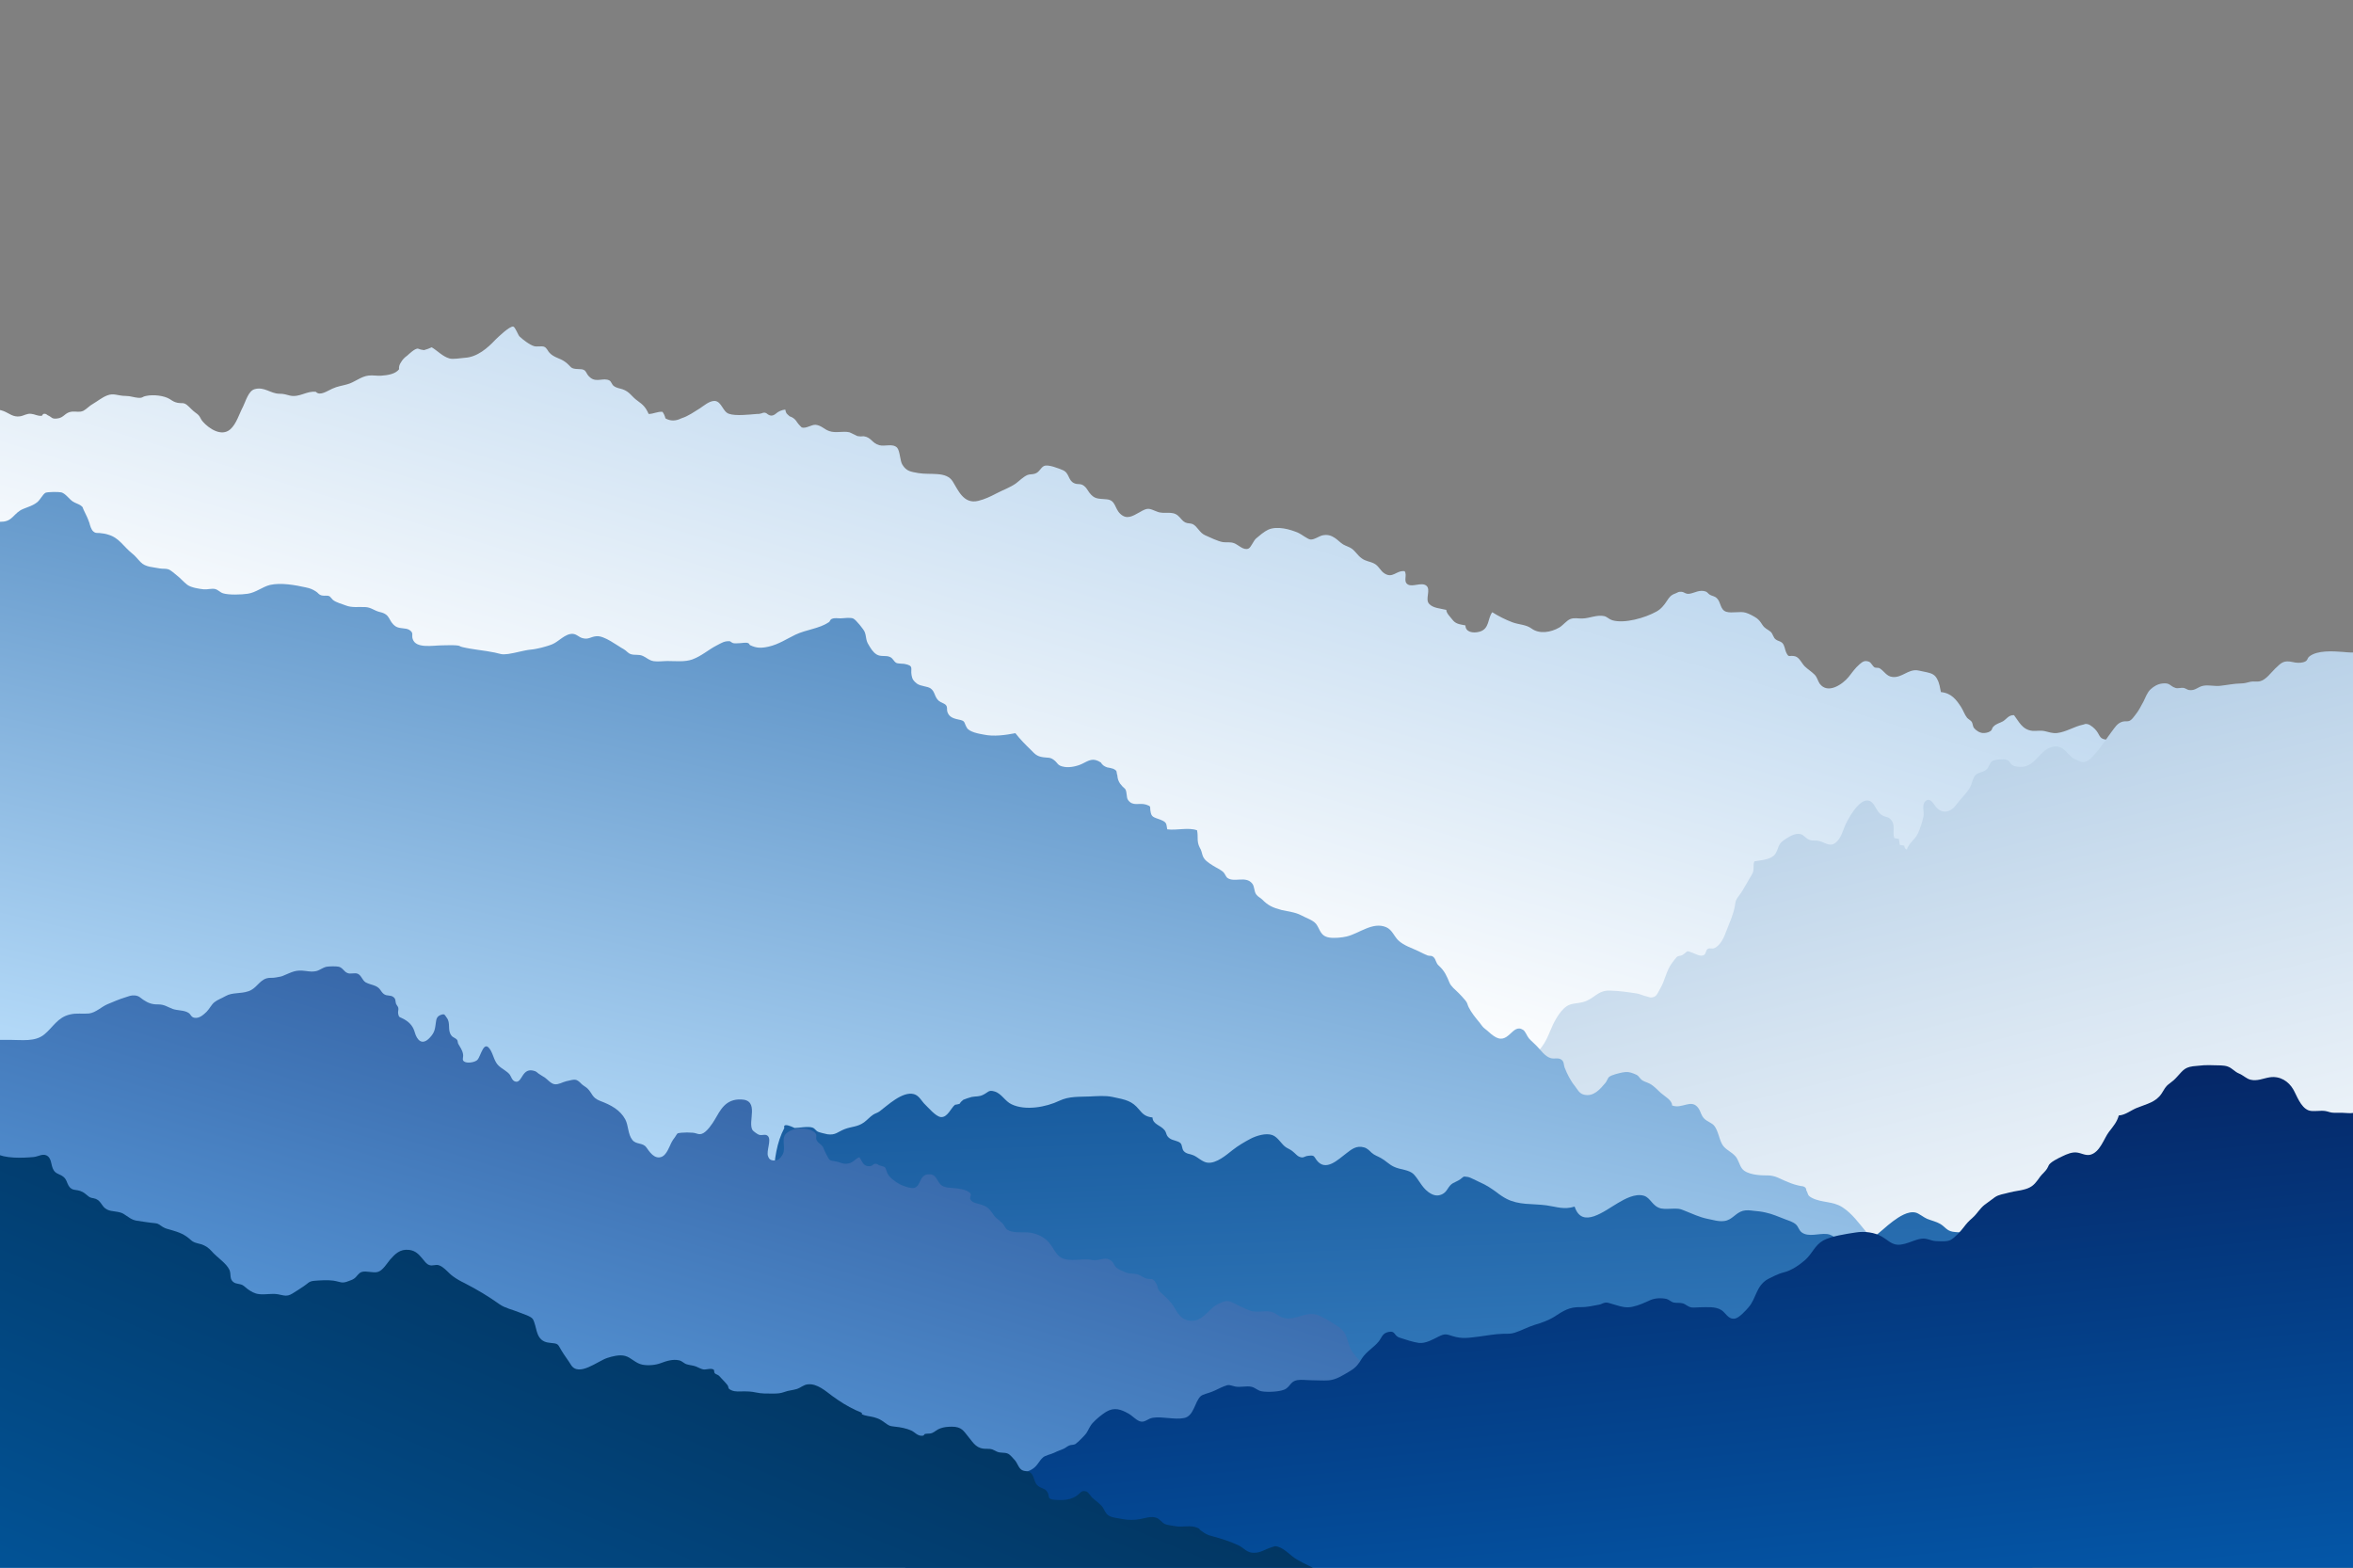
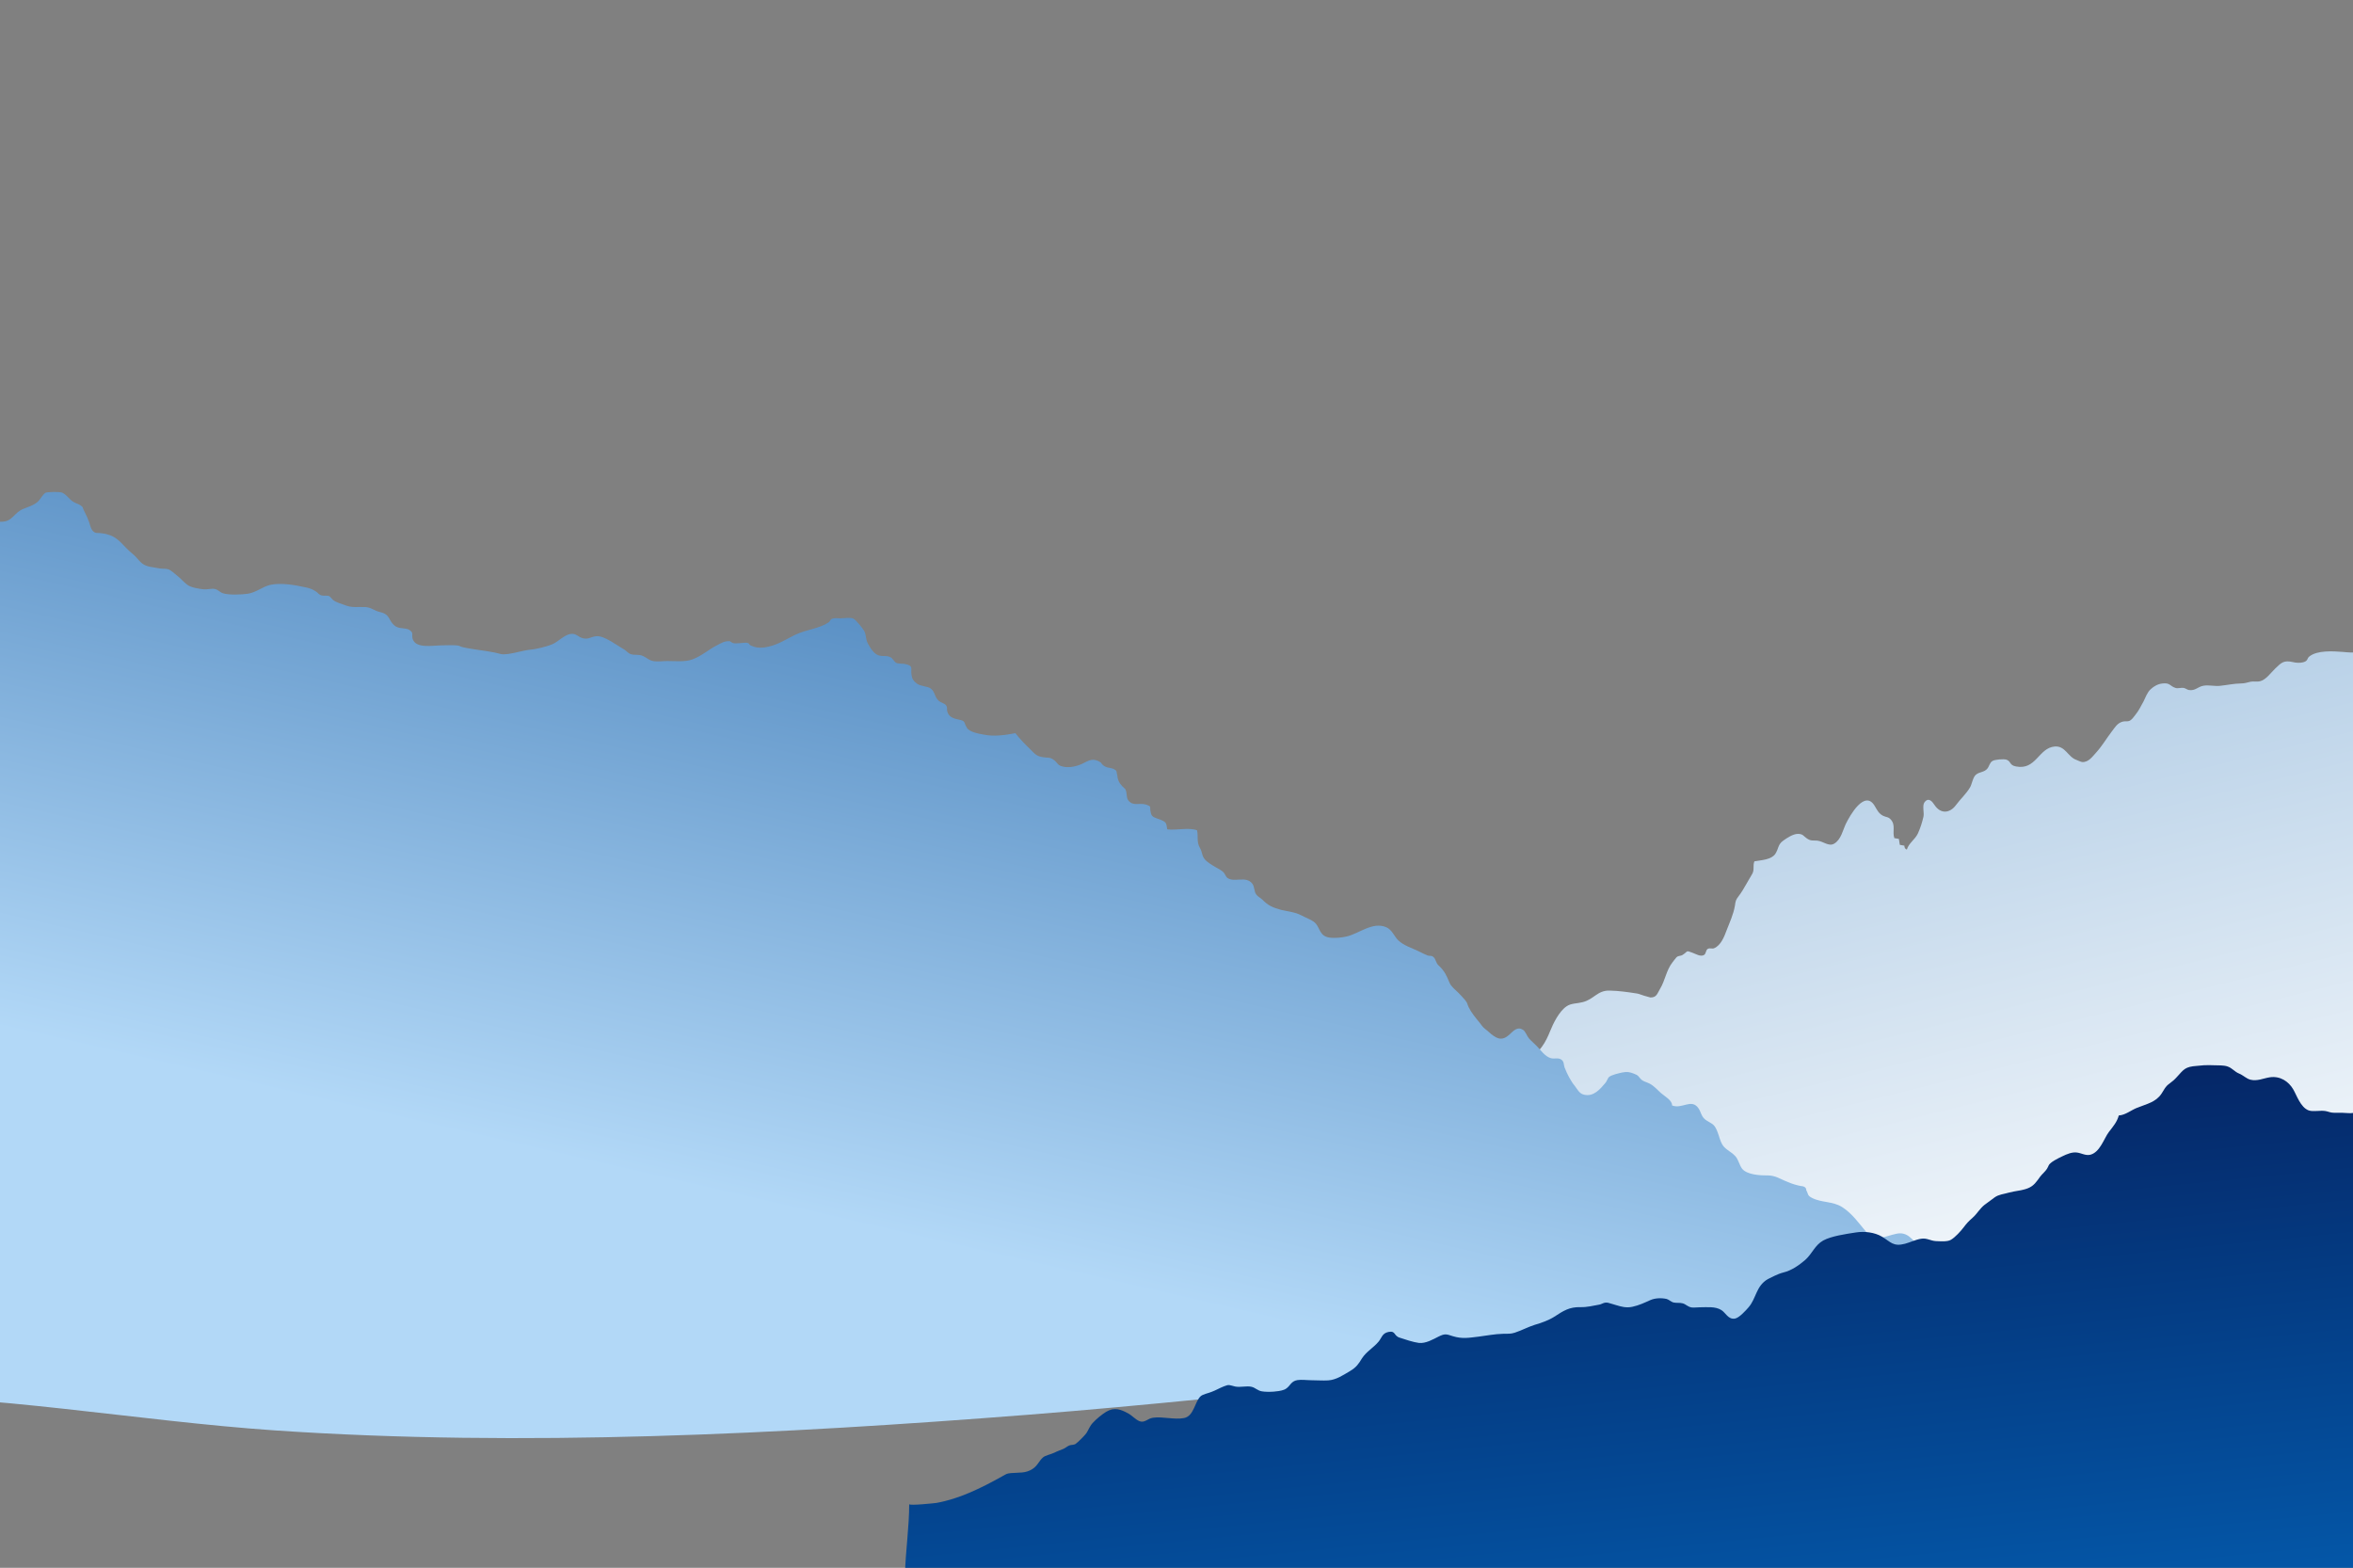
<svg xmlns="http://www.w3.org/2000/svg" width="1900" height="1266" viewBox="0 0 1900 1266" fill="none">
  <rect x="0" y="0" width="1900" height="1266" fill="#808080" stroke="none" />
  <g clip-path="url(#clip0_68_13220)">
-     <path d="M-109.188 343.395C-101.714 353.782 -87.147 356.569 -73.341 356.062C-64.854 355.682 -53.708 354.922 -46.108 351.502C-41.547 349.475 -36.354 345.422 -34.074 341.495C-31.921 337.695 -29.894 334.655 -27.488 331.109C-25.081 327.815 -25.207 321.735 -22.041 319.202C-16.214 314.642 -14.568 324.395 -12.034 327.055C-7.981 331.742 -2.408 329.715 3.039 331.995C7.472 333.769 10.639 337.062 16.212 336.175C19.379 335.669 21.659 333.769 25.079 334.149C28.499 334.529 30.019 335.922 33.439 335.795C34.706 335.669 33.946 334.022 36.099 334.149C37.619 334.149 37.873 335.162 39.013 335.542C42.053 336.935 41.672 338.455 46.106 337.949C51.806 337.442 52.312 332.882 58.266 332.375C61.686 332.122 64.092 333.135 67.259 331.742C69.792 330.475 72.326 327.562 74.986 326.169C79.039 323.762 82.332 320.975 86.513 319.329C91.959 317.175 95.126 319.709 101.459 319.709C105.259 319.709 108.172 320.975 111.592 321.229C115.519 321.482 114.506 320.342 118.052 319.709C123.879 318.442 132.492 319.455 137.052 322.242C139.586 323.889 140.599 324.649 143.512 325.282C146.679 325.915 148.072 324.775 150.859 326.929C153.266 328.829 155.166 331.362 158.079 333.389C162.132 336.175 161.119 337.442 163.906 340.609C168.719 346.055 178.852 352.895 185.946 346.689C190.886 342.382 193.292 333.895 196.206 328.449C198.232 324.522 200.512 315.655 205.579 314.262C213.432 311.982 218.499 317.935 225.592 317.935C229.519 317.935 230.912 318.695 234.206 319.455C242.059 321.102 247.759 315.402 255.106 316.415C258.272 320.089 264.732 315.402 268.279 313.882C272.712 311.855 275.879 311.602 280.312 310.335C286.266 308.815 291.459 303.875 297.792 303.242C301.086 302.862 304.506 303.622 307.799 303.369C313.372 302.989 319.326 301.975 322.239 298.175C321.986 296.233 322.492 294.375 323.759 292.602C324.941 290.491 326.63 288.675 328.826 287.155C330.726 285.509 334.526 281.709 337.312 281.455C338.917 282.131 340.606 282.553 342.379 282.722C344.575 282.131 346.644 281.371 348.586 280.442C353.146 283.102 357.452 287.915 362.899 289.435C365.812 290.322 371.512 289.182 375.186 288.929C385.446 288.422 393.932 280.822 399.886 274.489C401.532 272.842 411.539 263.089 414.452 263.722C416.099 264.102 418.379 270.689 419.519 271.702C422.052 274.109 427.879 278.669 431.426 279.555C433.706 280.189 437.506 279.175 439.532 280.062C441.686 281.075 442.319 283.482 443.712 284.875C447.386 288.802 451.819 289.055 455.999 291.969C461.952 296.149 459.546 297.922 467.652 298.049C474.492 298.049 472.086 301.342 476.772 305.015C481.839 309.069 487.412 304.635 492.226 307.295C493.619 308.182 494.126 310.589 495.519 311.602C497.799 313.375 499.826 313.375 502.486 314.262C508.566 316.289 509.832 320.089 514.646 323.509C519.459 326.929 521.486 329.082 523.766 334.275C527.692 334.275 530.859 332.249 534.912 332.502C536.095 334.106 536.897 335.88 537.319 337.822C541.288 340.102 545.552 340.102 550.112 337.822C555.812 336.049 560.372 332.629 565.186 329.715C568.099 327.815 572.912 323.509 577.219 323.762C582.792 324.269 583.552 332.502 588.619 334.149C593.939 336.049 604.959 334.782 611.039 334.275C612.39 334.36 613.699 334.191 614.966 333.769C616.824 332.84 618.428 333.051 619.779 334.402C621.975 336.091 624.212 335.964 626.492 334.022C628.604 332.164 631.137 331.066 634.092 330.729C634.726 334.022 635.106 333.895 637.639 336.175C639.75 336.851 641.439 337.991 642.706 339.595C643.972 341.622 645.535 343.48 647.392 345.169C650.939 346.309 655.246 342.762 658.666 343.015C663.226 343.522 665.506 346.689 669.559 348.082C675.006 349.982 680.579 347.829 686.026 349.095C688.137 350.109 690.248 351.122 692.359 352.135C694.048 352.473 695.737 352.515 697.426 352.262C703.632 353.149 704.012 357.835 709.966 359.482C714.526 360.749 720.859 357.835 724.406 361.509C726.812 364.169 726.686 372.402 728.712 375.315C732.006 380.635 735.426 380.889 741.632 382.029C751.639 383.675 764.179 380.382 769.372 388.869C773.552 395.455 777.986 407.362 789.892 404.449C795.086 403.182 799.899 400.902 804.459 398.495C809.779 395.709 815.606 393.682 820.292 390.389C823.332 388.109 825.992 385.195 829.666 383.549C831.566 382.789 833.972 383.169 835.872 382.409C839.292 381.269 840.432 377.469 842.966 376.329C846.259 374.682 855.126 378.355 858.166 379.622C863.612 381.902 862.346 387.855 867.286 390.135C870.452 391.655 872.226 390.009 875.266 392.289C877.166 393.682 878.306 395.962 879.572 397.735C883.752 403.182 886.412 402.549 893.506 403.182C901.106 403.815 899.839 410.529 904.652 414.962C909.846 419.775 914.406 416.862 920.106 413.695C927.199 409.515 927.579 410.529 934.419 413.189C939.992 415.469 946.199 412.302 951.012 416.229C953.419 418.129 954.179 420.409 957.219 421.929C959.119 422.815 961.272 422.435 963.046 423.195C966.972 425.095 968.492 430.162 973.052 432.189C977.106 433.962 983.439 437.129 987.492 437.762C991.166 438.269 993.192 437.382 996.612 438.649C999.906 439.915 1004.21 444.729 1008.14 442.955C1010.17 442.069 1012.07 436.749 1014.22 434.849C1016.75 432.695 1020.68 429.275 1023.97 427.755C1031.19 424.462 1041.83 427.375 1048.67 430.415C1050.83 431.429 1055.77 435.229 1057.92 435.609C1061.21 436.115 1065.14 432.695 1068.43 432.189C1072.23 431.555 1074.89 432.442 1077.81 434.342C1080.21 435.862 1081.99 438.015 1084.65 439.662C1086.55 440.802 1089.71 441.689 1091.61 443.082C1094.65 445.362 1096.3 448.529 1099.47 450.809C1102.89 453.342 1105.93 453.215 1109.47 454.989C1113.4 456.889 1114.54 461.069 1118.21 463.222C1124.8 467.149 1127.33 460.562 1134.17 461.195C1136.58 464.362 1132.78 469.555 1136.83 471.962C1140.63 474.242 1147.85 469.935 1151.65 472.849C1155.71 476.015 1150.51 483.742 1153.93 487.542C1156.97 491.089 1163.31 491.342 1167.87 492.482C1167.87 495.142 1170.91 497.929 1172.55 500.082C1175.34 503.882 1178.25 504.009 1183.32 505.022C1183.32 510.342 1189.27 511.609 1194.72 510.089C1202.95 507.809 1201.18 499.069 1204.98 494.382C1210.05 497.549 1215.49 500.335 1221.19 502.489C1226.77 504.515 1232.09 504.262 1236.52 507.429C1242.98 512.242 1252.23 510.722 1259.19 506.669C1261.98 505.022 1264.89 501.222 1267.81 499.955C1271.35 498.562 1273.89 499.575 1277.69 499.449C1283.51 499.322 1289.72 496.155 1295.55 497.549C1297.83 498.182 1299.35 500.082 1301.88 500.842C1311.76 503.755 1328.35 498.942 1337.47 493.875C1341.27 491.849 1343.93 488.429 1345.96 485.262C1347.99 482.222 1349 480.575 1352.93 479.182C1355.46 478.169 1355.08 477.662 1358.12 477.915C1360.15 478.169 1361.16 479.942 1364.33 479.435C1368.38 478.802 1372.43 475.889 1377.37 477.662C1378.89 478.295 1379.4 479.562 1380.79 480.322C1382.95 481.462 1384.59 481.335 1386.37 483.109C1389.66 486.149 1388.9 492.482 1393.97 494.002C1398.65 495.395 1404.86 493.369 1409.67 494.762C1412.59 495.649 1416.26 497.675 1418.54 499.195C1420.57 500.842 1421.33 501.855 1422.97 504.389C1425.13 507.682 1426.65 507.682 1429.69 510.089C1431.71 511.862 1431.84 515.029 1433.99 516.422C1435.64 517.689 1437.29 517.562 1439.06 519.082C1441.09 520.982 1441.21 524.402 1442.23 526.682C1444.63 531.749 1444.51 528.709 1449.57 529.975C1453.12 530.989 1454.89 535.802 1457.43 538.209C1459.83 540.489 1462.87 542.389 1465.15 544.669C1467.43 546.949 1467.69 549.609 1469.33 552.015C1475.92 561.009 1488.08 552.395 1492.77 546.569C1495.55 543.149 1497.83 539.602 1501.51 536.435C1504.17 534.155 1505.81 533.015 1509.36 534.409C1511.01 535.169 1512.15 538.082 1513.79 538.969C1514.81 539.475 1516.71 538.969 1517.72 539.602C1521.52 541.882 1523.29 546.315 1528.49 546.695C1535.83 547.202 1540.65 540.615 1547.87 541.249C1550.15 541.502 1553.69 542.515 1556.1 542.895C1560.15 543.782 1562.56 545.049 1564.21 548.342C1566.11 551.762 1566.49 555.309 1567.25 558.855C1575.61 559.615 1579.66 564.935 1583.59 571.015C1585.36 573.802 1586.37 577.095 1588.4 579.629C1589.41 580.769 1590.93 581.402 1591.95 582.669C1593.09 584.189 1592.83 586.342 1593.97 587.862C1595.49 589.762 1598.41 591.789 1601.19 591.915C1602.84 592.042 1605.63 591.535 1607.02 590.522C1609.05 589.129 1608.16 588.242 1609.55 586.849C1611.83 584.315 1614.75 583.935 1617.41 582.415C1620.45 580.515 1621.84 577.349 1626.27 577.475C1630.2 582.542 1632.86 589.255 1641.09 590.142C1644.51 590.395 1647.68 589.635 1651.1 590.395C1654.77 591.155 1656.93 592.295 1661.11 591.915C1668.58 591.029 1674.91 586.595 1681.88 585.202C1683.78 584.822 1683.27 584.315 1685.55 584.695C1688.09 585.202 1691.38 588.242 1692.77 590.015C1696.07 594.322 1695.05 596.982 1702.02 597.362C1705.95 597.489 1710.76 599.262 1714.31 599.009C1717.73 598.755 1722.03 594.955 1725.07 593.562C1728.49 592.169 1728.24 591.915 1731.91 592.422C1734.7 592.802 1736.22 593.815 1739.26 592.675C1744.83 590.649 1748.51 586.215 1755.35 586.469C1761.3 586.595 1765.48 590.649 1769.66 593.562C1772.32 595.589 1775.74 597.362 1778.02 599.515C1780.93 602.429 1780.17 605.342 1780.17 609.142C1780.17 636.882 1780.17 664.622 1780.55 692.362C1780.93 727.449 1781.69 762.535 1783.85 797.495C1787.39 855.635 1780.81 934.675 1816.4 983.442C1774.73 1019.29 1649.33 1015.74 1599.17 1020.81C1319.36 1049.44 1033.6 1050.83 752.019 1043.48C509.959 1037.15 266.632 1044.88 24.826 1034.74C-71.694 1030.69 -192.408 1036.01 -286.648 1010.17C-294.754 930.495 -268.408 837.649 -245.861 761.142C-220.274 674.375 -185.821 591.155 -168.974 503.249C-160.361 458.662 -95.761 382.029 -109.188 343.395Z" fill="url(#paint0_linear_68_13220)" />
    <path d="M1111.88 871.468C1113.02 869.948 1115.05 869.695 1118.47 872.102C1122.65 875.142 1125.81 880.715 1131.64 881.982C1142.03 884.008 1142.79 869.948 1151.27 871.215C1152.92 871.468 1154.31 873.242 1155.96 873.875C1158.49 875.015 1160.9 874.762 1163.69 874.762C1169.13 874.635 1173.95 873.115 1179.27 872.862C1183.7 872.735 1188.13 873.115 1192.57 872.988C1198.9 872.735 1200.93 869.948 1205.87 867.035C1210.05 864.502 1213.97 861.588 1219.04 860.322C1223.6 859.182 1222.84 858.802 1226.39 856.522C1229.05 854.748 1229.17 855.255 1232.47 854.368C1243.36 851.455 1248.43 840.688 1251.72 832.582C1254.13 826.628 1258.81 816.748 1265.02 812.568C1268.69 810.035 1273.51 810.415 1277.81 809.275C1287.19 806.995 1289.72 799.648 1299.73 799.902C1307.07 800.028 1314.93 801.168 1322.15 802.308C1324.05 802.688 1325.82 803.575 1327.72 804.082C1327.72 804.082 1332.79 805.475 1332.66 805.475C1337.73 805.475 1338.11 802.435 1340.39 798.635C1344.57 791.795 1345.45 783.562 1350.39 777.228C1351.03 776.468 1353.05 773.682 1353.69 773.048C1355.46 771.402 1356.73 772.288 1358.75 771.022C1363.31 768.108 1361.03 767.222 1366.73 769.375C1369.27 770.262 1373.07 772.795 1375.98 771.148C1377.75 770.008 1377.25 767.222 1379.02 766.208C1380.54 765.322 1382.57 766.335 1384.09 765.702C1389.66 763.422 1392.45 755.948 1394.09 751.515C1396.63 744.928 1399.79 738.215 1400.93 731.248C1401.44 727.448 1401.57 726.688 1404.1 723.395C1406.38 720.482 1408.41 716.808 1410.18 713.768C1411.7 711.235 1412.97 708.828 1414.61 706.168C1417.02 702.495 1415.12 699.202 1416.64 695.528C1422.34 694.515 1430.19 694.262 1433.49 689.575C1436.27 685.395 1435.51 681.848 1439.95 678.808C1442.73 676.782 1447.8 673.362 1451.73 673.362C1456.03 673.362 1456.16 675.135 1459.2 677.162C1462.37 679.188 1463.51 678.555 1467.31 678.808C1472.37 679.315 1476.68 683.875 1481.11 681.215C1486.69 677.922 1488.08 670.195 1490.49 665.255C1493.53 658.922 1505.69 637.135 1513.79 650.815C1515.57 653.728 1516.83 656.768 1520.38 658.668C1523.17 660.062 1524.69 659.428 1526.84 661.835C1530.89 666.395 1527.85 671.588 1529.63 676.782C1530.89 676.951 1532.12 677.162 1533.3 677.415C1533.55 679.062 1533.81 680.582 1534.06 682.228C1535.24 682.397 1536.47 682.608 1537.73 682.862C1537.73 684.382 1538.37 685.648 1539.76 686.028C1541.15 680.962 1546.35 677.922 1548.63 673.108C1550.65 668.675 1552.17 663.862 1553.19 659.302C1553.82 656.135 1552.05 650.562 1553.95 647.902C1557.24 643.468 1560.28 647.268 1561.93 649.802C1566.99 657.655 1574.59 656.768 1579.53 649.928C1583.08 645.115 1587.77 640.935 1590.81 635.742C1592.33 633.082 1593.09 627.382 1595.62 625.482C1598.41 623.202 1602.08 623.708 1604.61 620.795C1606.26 619.022 1606.51 615.855 1608.92 614.462C1610.69 613.322 1618.04 612.688 1620.19 613.448C1623.87 614.715 1622.47 617.882 1627.79 618.895C1644.13 622.188 1646.03 603.948 1659.08 602.808C1667.69 602.048 1669.72 611.168 1676.56 613.575C1677.19 613.828 1680.61 615.348 1681.25 615.348C1686.44 615.728 1689.73 610.788 1692.65 607.622C1697.46 602.302 1700.63 596.728 1705.06 590.902C1707.72 587.482 1709.62 583.808 1714.18 582.668C1716.33 582.162 1717.73 582.922 1719.88 581.908C1721.53 581.022 1723.17 578.615 1724.19 577.348C1727.1 573.802 1728.75 570.128 1730.9 566.328C1732.42 563.288 1733.81 559.108 1736.6 556.575C1739.39 554.042 1742.43 552.268 1746.35 551.888C1752.31 551.255 1752.05 553.915 1756.49 555.435C1758.51 556.195 1760.92 555.182 1763.07 555.435C1764.97 555.815 1765.99 556.955 1767.63 557.208C1772.83 557.968 1774.6 554.422 1779.54 553.662C1783.85 553.028 1788.53 554.295 1792.71 553.788C1798.67 553.155 1803.48 552.015 1809.43 551.888C1812.73 551.888 1814.25 551.128 1817.29 550.495C1819.82 549.988 1822.48 550.748 1824.89 550.115C1829.7 548.975 1833.75 543.148 1837.05 539.982C1842.11 535.168 1843.89 532.888 1851.61 534.662C1854.02 535.295 1857.31 535.422 1859.72 534.788C1864.03 533.648 1862.51 531.748 1864.91 529.975C1871.25 525.035 1883.79 525.795 1891.89 526.428C1895.69 526.808 1899.87 527.188 1903.67 526.555C1907.73 525.922 1910.51 523.642 1914.19 522.502C1916.59 521.742 1917.23 521.108 1920.27 521.108C1922.55 520.982 1925.97 521.868 1928.12 520.855C1932.43 518.828 1933.69 513.508 1934.58 510.215C1935.09 508.315 1936.1 506.542 1936.99 504.768C1938.38 501.602 1935.72 502.108 1940.15 501.095C1943.95 500.082 1950.41 501.095 1954.59 501.095C1962.45 501.095 1963.08 499.575 1967.01 494.128C1969.92 490.075 1969.03 486.148 1971.69 482.475C1973.21 480.448 1976.13 476.522 1978.41 475.255C1983.47 472.215 1985.37 475.888 1987.78 479.435C1988.41 480.195 1989.93 481.842 1990.19 482.855C1990.57 484.628 1989.17 486.402 1990.44 488.048C1993.1 491.722 1998.04 493.622 2001.21 490.328C2001.33 490.328 2002.73 486.402 2002.73 486.275C2003.49 484.628 2003.61 482.348 2004.88 481.082C2007.54 478.295 2014.76 478.928 2018.94 479.308C2022.74 479.815 2025.02 482.348 2028.31 479.942C2031.61 477.535 2031.48 473.102 2036.04 470.948C2043.13 475.635 2055.8 478.548 2058.84 468.542C2061.25 460.688 2066.69 453.342 2067.96 445.235C2070.87 444.855 2072.9 445.235 2075.31 443.842C2078.47 441.942 2081.39 436.748 2083.16 434.088C2086.96 427.882 2091.39 422.055 2095.95 416.228C2097.98 413.568 2100.89 410.275 2104.06 408.755C2105.16 408.502 2106.3 408.544 2107.48 408.882C2109.51 407.953 2110.98 406.56 2111.91 404.702C2116.35 399.888 2115.71 391.782 2122.3 388.235C2125.59 386.462 2129.01 386.842 2132.69 386.715C2135.6 386.715 2138.51 386.335 2141.43 386.208C2145.99 385.828 2150.29 385.575 2154.6 386.715C2159.29 387.982 2166.13 390.895 2167.52 394.822C2169.42 399.762 2165.62 405.588 2167.14 410.528C2167.65 412.048 2169.17 412.428 2169.55 413.948C2170.05 415.848 2169.42 417.622 2169.93 419.522C2170.69 421.928 2171.57 422.435 2171.7 424.968C2171.95 428.642 2172.59 433.455 2177.91 428.768C2181.33 425.602 2179.93 421.548 2181.07 418.128C2182.21 414.582 2185.38 413.822 2188.93 412.428C2189.69 416.988 2194.12 423.322 2200.45 423.322C2204.25 423.322 2206.03 420.155 2209.19 419.395C2212.61 418.635 2215.78 420.028 2219.33 418.762C2226.93 415.975 2225.66 408.882 2234.78 408.628C2240.1 408.502 2239.85 409.135 2242.63 412.302C2244.66 414.835 2246.94 415.722 2251.12 416.228C2251.25 419.902 2253.27 421.422 2257.71 421.675C2258.09 426.868 2262.52 427.375 2266.95 428.895C2269.23 429.782 2271.39 431.682 2273.67 432.695C2277.85 434.595 2277.21 433.962 2278.1 437.635C2279.11 441.815 2277.09 446.502 2280.25 450.428C2283.17 454.355 2290.13 454.482 2293.68 458.535C2296.97 462.335 2296.59 467.022 2300.14 471.328C2301.79 473.355 2305.08 474.368 2306.47 476.142C2307.74 477.662 2307.36 480.955 2308.37 482.728C2310.53 486.148 2315.85 489.315 2320.28 490.328C2326.74 491.722 2329.15 486.148 2334.85 488.682C2341.18 491.342 2347.26 496.788 2352.58 500.715C2357.98 504.684 2363.26 508.737 2368.41 512.875C2387.92 528.708 2404.89 546.188 2420.6 564.555C2435.67 581.908 2449.73 599.895 2464.43 617.628C2515.73 679.695 2612.37 698.062 2659.75 764.182C2659.75 795.848 2659.75 837.395 2659.75 869.188C2659.75 886.162 2654.43 909.342 2659.62 925.682C2667.85 951.522 2686.22 954.182 2670.64 986.482C2653.29 1022.33 2631.63 1050.2 2591.35 1064.13C2417.05 1124.42 2220.85 1142.92 2034.65 1163.44C1918.87 1176.23 1796.26 1188.77 1678.97 1185.22C1607.91 1183.07 1538.87 1166.1 1467.43 1162.8C1365.72 1158.12 1239.05 1146.34 1143.42 1119.86C1139.87 1122.14 1137.38 1125.1 1135.95 1128.73C1136.33 1127.59 1132.27 1122.4 1131.64 1121.13C1109.09 1078.44 1106.69 1029.68 1107.07 983.822C1107.19 959.882 1108.46 935.815 1109.47 911.875C1109.98 900.728 1110.36 889.582 1110.49 878.435C1110.61 875.902 1110.87 873.115 1111.88 871.468Z" fill="url(#paint1_linear_68_13220)" />
    <path d="M-119.32 1126.96C-6.46 1125.56 109.693 1147.35 222.3 1155.08C422.306 1168.63 631.179 1157.99 830.173 1142.41C1022.33 1127.34 1217.39 1100.61 1409.67 1092.12C1461.86 1089.84 1510.25 1090.35 1560.15 1076.16C1560.66 1076.04 1562.94 1065.14 1563.32 1064C1564.97 1059.19 1566.74 1054.38 1568.13 1049.44C1569.4 1045.26 1570.79 1040.7 1570.16 1036.52C1569.53 1031.32 1570.03 1025.5 1568.64 1020.3C1567.5 1015.74 1565.47 1014.1 1560.91 1012.07C1556.1 1010.04 1552.43 1009.92 1548.88 1005.99C1544.45 1001.3 1540.27 994.336 1531.4 996.236C1522.03 998.136 1514.3 1003.46 1507.21 995.096C1501.25 988.129 1495.81 980.022 1487.45 974.702C1479.97 969.889 1470.85 971.283 1463.25 967.356C1458.95 965.203 1460.34 963.936 1458.57 961.276C1458.57 959.08 1457.13 957.898 1454.26 957.729C1450.63 957.054 1447.17 955.998 1443.87 954.562C1437.41 952.156 1433.99 949.116 1426.9 949.116C1420.82 949.242 1410.56 948.482 1406.76 943.796C1404.23 940.502 1403.97 936.322 1400.81 933.156C1397.26 929.482 1392.45 927.962 1390.29 923.402C1388.01 918.969 1387.38 913.269 1384.34 909.216C1382.57 906.809 1378.51 905.669 1376.23 903.389C1373.45 900.602 1373.57 898.069 1371.55 895.029C1365.85 886.669 1358.25 895.916 1350.14 892.622C1350.39 888.569 1344.19 885.276 1341.02 882.489C1338.36 880.082 1335.45 876.789 1332.03 875.016C1329.11 873.496 1326.96 873.496 1324.81 871.216C1322.27 868.429 1323.16 868.556 1319.49 867.036C1315.94 865.642 1313.91 865.262 1309.99 866.022C1307.07 866.656 1301.37 867.922 1299.22 869.696C1298.21 870.582 1297.32 873.496 1296.18 874.636C1292.25 879.196 1286.81 886.036 1278.83 883.882C1275.15 882.996 1273.63 879.449 1271.73 877.043C1268.19 872.736 1265.4 867.162 1263.37 861.969C1262.61 860.069 1263.12 857.156 1260.71 855.636C1258.31 853.862 1255.27 855.256 1252.35 854.496C1247.29 853.102 1243.99 847.656 1240.7 844.489C1238.8 842.462 1236.39 840.562 1234.62 838.536C1232.97 836.636 1231.83 832.836 1229.81 831.569C1220.81 825.869 1218.15 845.376 1205.74 836.256C1203.21 834.482 1201.56 832.583 1199.15 830.809C1197 829.289 1196.24 827.516 1194.72 825.742C1191.55 821.942 1188.01 817.636 1185.85 813.202C1184.71 810.796 1185.09 810.036 1183.19 807.756C1181.42 805.645 1179.56 803.618 1177.62 801.676C1174.96 799.016 1171.79 796.736 1170.4 793.443C1168.25 788.249 1166.6 784.069 1161.53 779.509C1159.38 777.482 1159.51 774.696 1157.61 772.922C1155.58 771.149 1155.07 772.289 1152.67 771.529C1150.39 770.642 1148.36 769.502 1146.21 768.489C1140.13 765.449 1133.79 763.802 1128.98 759.242C1125.69 755.949 1124.04 750.756 1119.35 748.729C1108.46 744.042 1097.57 753.796 1087.43 756.202C1083.76 757.089 1077.43 757.722 1073.5 757.089C1065.9 755.949 1066.03 750.249 1062.61 745.943C1060.07 742.903 1054.37 741.129 1050.7 739.102C1045.63 736.442 1040.44 736.189 1034.74 734.796C1027.52 732.896 1023.72 730.996 1019.29 726.436C1017.77 724.916 1015.74 724.156 1014.47 722.382C1012.45 719.722 1013.21 716.176 1011.18 713.516C1005.99 706.929 996.74 712.882 991.166 708.956C989.9 708.069 989.14 705.536 987.873 704.269C985.466 702.116 982.173 700.722 979.386 698.949C975.586 696.542 972.166 694.389 971.026 690.589C970.14 687.929 970.266 686.916 968.746 684.382C966.086 679.316 967.733 675.769 966.593 670.449C959.5 667.916 950.126 670.702 942.526 669.689C941.64 665.256 942.399 664.116 937.459 662.089C931.253 659.682 929.733 660.062 928.973 654.869C928.34 651.322 929.986 651.196 925.3 649.676C919.6 648.029 914.913 651.449 910.859 646.002C909.339 643.849 910.226 639.669 908.58 637.136C906.975 635.785 905.582 634.307 904.4 632.702C903.048 630.676 902.331 628.48 902.246 626.116C901.106 623.076 902.753 622.696 898.953 620.796C897.349 620.289 895.702 619.909 894.013 619.656C891.648 618.896 889.96 617.587 888.946 615.729C882.613 611.676 879.7 613.829 873.62 616.869C869.946 618.642 863.866 620.036 859.56 619.276C853.353 618.262 854.62 616.236 850.693 613.449C847.78 611.296 845.88 612.056 842.08 611.422C837.013 610.662 835.493 608.636 832.453 605.596C827.893 601.162 823.713 596.982 819.913 592.042C811.933 593.562 802.56 594.956 794.326 593.182C790.653 592.549 782.8 591.156 780.773 587.736C777.986 583.176 780.013 582.162 773.933 581.022C768.993 580.009 766.206 578.616 764.94 574.689C764.306 572.536 765.32 571.269 763.8 569.369C762.786 568.102 759.746 567.342 758.226 566.076C754.426 562.909 755.186 558.602 751.513 555.942C748.853 554.042 743.533 554.296 740.366 552.016C737.58 549.862 736.566 548.342 736.06 545.176C735.046 539.602 738.34 537.576 730.106 536.056C729.346 535.929 724.913 535.929 723.773 535.296C721.493 534.029 721.24 531.622 718.58 530.482C715.286 528.962 711.233 530.609 707.813 528.456C704.646 526.429 703 523.389 701.353 520.602C698.946 516.929 699.706 514.016 698.186 510.216C697.426 508.316 691.473 500.842 689.193 499.576C686.786 498.309 681.213 499.322 678.553 499.322C676.4 499.322 673.866 498.816 671.84 499.702C670.066 500.336 670.446 501.729 669.18 502.489C661.453 507.682 651.193 508.316 642.326 512.496C635.486 515.789 628.646 520.349 620.793 522.122C614.586 523.516 610.913 523.389 605.973 521.109C604.453 520.349 605.72 519.716 603.44 519.082C602.046 518.829 599.26 519.209 597.74 519.336C596.093 519.336 593.686 519.716 592.04 519.336C591.406 519.209 589.38 517.816 589.506 517.816C585.073 517.436 582.793 519.082 578.866 521.109C571.9 524.656 566.833 529.596 558.98 532.509C552.9 534.662 545.68 533.776 538.966 533.776C535.546 533.776 531.366 534.409 527.946 533.902C523.893 533.269 522.373 531.116 519.206 529.722C515.66 528.076 512.746 529.342 509.326 528.202C507.173 527.569 505.78 525.416 503.753 524.276C498.306 521.362 487.92 513.002 481.46 513.762C476.9 514.142 475.253 516.676 470.313 515.282C467.146 514.396 466.006 512.242 462.713 511.862C456.506 511.356 451.06 518.196 445.993 520.222C443.206 521.362 440.04 522.249 437.126 523.009C434.213 523.642 431.806 524.276 428.893 524.529C422.56 525.162 416.733 527.189 410.4 528.076C404.826 528.836 404.193 527.949 399.506 526.936C390.893 525.162 381.773 524.529 373.286 522.502C370.5 521.869 372.146 521.362 368.093 521.109C364.546 520.856 360.873 521.109 357.326 521.109C349.6 521.109 335.92 524.022 333.26 516.042C332.12 512.622 334.4 511.229 330.6 508.696C327.686 506.796 322.746 507.936 319.453 505.782C313.246 501.476 315.78 496.282 306.913 494.256C301.973 493.116 299.946 490.456 294.88 490.202C289.18 489.949 284.24 490.836 279.3 488.936C275.88 487.542 271.573 486.656 268.786 484.376C268.026 483.742 266.76 481.842 266 481.462C264.353 480.576 261.82 481.336 259.793 480.829C257.006 480.069 257.006 478.676 254.98 477.536C252.32 475.889 250.673 475.129 247.126 474.369C238.513 472.469 226.986 470.316 217.993 472.342C211.913 473.862 206.72 478.422 200.133 479.436C195.066 480.196 184.68 480.576 179.993 479.056C177.46 478.169 176.193 476.269 173.66 475.636C171.126 475.002 167.326 476.142 164.666 475.889C160.74 475.509 154.28 474.496 151.24 472.216C148.2 469.936 145.666 466.769 142.626 464.489C140.98 463.222 137.939 460.309 135.786 459.676C133.759 459.042 131.48 459.422 129.2 459.042C123.626 457.902 117.546 458.029 113.62 453.976C111.086 451.442 109.44 449.036 106.526 446.756C99.939 441.562 96.266 434.342 87.653 431.809C84.866 430.922 83.726 430.796 80.433 430.416C77.9 430.289 77.139 430.669 75.366 429.149C73.593 427.629 72.706 424.209 72.2 422.309C70.933 418.636 69.54 415.722 67.766 412.176C66.499 409.896 67.513 409.769 65.106 408.122C63.459 406.982 60.673 406.222 58.773 404.956C55.859 403.056 52.946 398.496 49.526 397.609C47.626 397.102 38.126 397.102 36.606 397.989C34.326 399.509 32.553 403.436 30.146 405.462C26.22 408.502 23.686 408.882 18.873 410.909C10.893 414.076 10.386 421.422 0.76 421.296C-1.14 421.296 -4.307 421.929 -6.08 421.422C-8.234 420.916 -7.98 419.776 -9.754 419.016C-13.427 417.369 -16.214 416.989 -19.761 419.016C-32.934 426.362 -38.127 441.816 -52.947 447.136C-55.734 448.149 -58.647 448.276 -61.307 449.669C-68.781 453.216 -75.494 459.802 -81.827 464.616C-89.3 470.062 -96.647 475.636 -104.247 480.956C-135.787 503.249 -171.381 523.389 -214.194 525.669C-186.074 661.836 -207.861 810.416 -167.834 945.062C-152.254 997.249 -100.194 1069.58 -110.96 1122.52C-118.307 1121.89 -113.62 1126.2 -119.32 1126.96Z" fill="url(#paint2_linear_68_13220)" />
-     <path d="M641.44 910.862C644.86 910.862 652.966 909.215 656.26 910.608C658.16 911.368 658.793 913.142 660.566 913.902C661.58 914.408 667.28 915.802 668.167 915.928C674.753 916.815 676.273 914.028 682.1 911.748C687.673 909.595 692.36 910.102 697.68 906.302C700.593 904.148 702.493 901.742 705.28 899.968C706.673 899.082 708.7 898.575 710.22 897.435C716.3 893.002 728.586 880.968 737.96 883.502C742.266 884.642 744.293 889.455 747.207 892.115C749.613 894.395 755.44 901.362 759.493 901.995C765.066 902.755 767.853 894.648 771.146 892.115C772.413 891.946 773.638 891.693 774.82 891.355C775.58 890.088 776.593 888.991 777.86 888.062C778.493 887.682 783.94 885.908 784.7 885.782C788.373 885.148 790.526 885.655 793.693 884.135C798 882.108 798.126 879.828 803.066 881.348C808.766 882.995 811.553 889.328 816.873 891.735C828.02 897.055 844.74 894.015 855.506 888.822C863.36 885.148 871.213 885.782 879.953 885.402C886.16 885.148 892.24 884.515 898.32 885.782C909.466 888.062 914.153 889.075 919.853 896.042C922.766 899.588 925.047 901.742 930.62 902.375C930.873 908.075 937.206 908.455 940.5 912.762C942.273 915.295 941.386 917.068 944.68 919.348C946.96 920.995 951.14 921.122 953.167 923.022C954.813 924.542 954.18 927.708 955.953 929.608C958.233 932.015 960.893 931.635 963.68 932.902C967.1 934.295 971.027 938.475 975.08 938.855C982.173 939.742 990.533 932.395 995.22 928.722C999.527 925.302 1004.85 922.135 1009.91 919.475C1014.35 917.195 1022.07 914.662 1027.39 916.562C1032.21 918.335 1034.74 924.288 1038.79 926.695C1041.45 928.215 1042.59 928.468 1045.13 930.875C1046.01 931.635 1047.66 933.408 1048.8 933.915C1052.85 935.688 1052.6 933.662 1056.53 933.282C1061.59 932.648 1060.83 933.788 1063.24 936.955C1070.59 946.455 1080.59 936.195 1087.05 931.382C1091.23 928.215 1095.16 924.668 1101.62 926.568C1103.9 927.202 1105.93 929.228 1107.45 930.748C1109.98 933.028 1112.39 933.535 1115.17 935.182C1118.72 937.082 1121.38 940.122 1125.31 942.022C1130.88 944.808 1137.59 944.175 1141.65 948.355C1145.83 952.788 1147.98 958.488 1153.17 962.415C1156.59 964.948 1160.14 966.342 1164.32 964.442C1168.88 962.415 1169.13 957.728 1173.19 955.448C1175.21 954.308 1177.37 953.548 1179.14 952.282C1182.31 950.002 1180.91 949.748 1185.22 950.382C1187.25 950.635 1192.82 953.802 1194.72 954.562C1200.29 956.968 1203.97 959.502 1208.53 962.795C1211.06 964.822 1213.72 966.595 1216.63 968.115C1221.32 970.522 1226.39 971.535 1231.71 972.042C1237.41 972.548 1243.11 972.548 1248.68 973.308C1257.55 974.575 1262.74 976.982 1271.48 974.322C1277.43 992.688 1295.55 977.742 1306.69 971.282C1311.89 968.242 1320.37 963.428 1327.47 965.582C1332.91 967.228 1334.18 974.195 1341.27 975.842C1344.57 976.475 1348.87 975.968 1352.42 975.968C1357.11 975.968 1357.49 976.602 1361.16 977.995C1366.61 980.148 1372.43 982.935 1378.77 984.202C1383.07 984.962 1387.63 986.608 1392.19 985.975C1398.78 985.215 1401.31 979.388 1407.39 977.742C1410.43 976.982 1413.09 977.362 1416.13 977.742C1419.3 977.995 1422.59 978.375 1425.76 979.135C1431.21 980.275 1436.15 982.555 1441.21 984.455C1444.51 985.722 1447.8 986.608 1450.21 988.762C1452.23 990.662 1452.61 993.448 1454.77 995.095C1460.34 999.275 1468.7 995.728 1475.29 996.488C1481.87 997.248 1483.27 1002.7 1490.36 1004.34C1507.46 1008.27 1517.34 994.335 1528.61 986.102C1533.43 982.555 1540.65 977.742 1546.73 979.135C1549.51 979.768 1553.31 983.062 1556.1 984.202C1559.52 985.595 1563.57 986.482 1566.61 988.255C1570.54 990.535 1571.81 993.702 1576.62 994.588C1581.69 995.475 1592.58 995.348 1598.15 994.588C1601.19 994.082 1605.37 993.195 1608.16 992.435C1611.45 991.675 1613.1 989.522 1616.27 988.635C1620.07 987.495 1623.49 988.255 1627.29 987.115C1630.33 986.228 1633.62 983.188 1636.41 982.555C1638.81 981.922 1640.97 982.682 1643.37 982.302C1647.43 981.668 1649.2 978.502 1653.38 977.868C1655.41 977.488 1658.7 977.868 1660.85 977.995C1665.92 978.248 1665.92 978.628 1669.09 981.668C1672.76 985.215 1675.04 986.355 1680.99 986.228C1684.41 986.102 1687.83 984.835 1691.25 984.962C1694.42 985.215 1697.71 986.355 1701.01 986.735C1710.38 987.875 1719.88 988.762 1729.25 989.648C1748.13 991.295 1767.13 992.562 1786.13 992.562C1827.93 992.562 1883.28 978.628 1912.67 1008.65C1874.67 1077.94 1818.05 1133.29 1722.79 1162.04C1660.85 1180.66 1595.24 1192.19 1532.16 1207.39C1455.78 1225.88 1379.02 1258.31 1298.97 1261.35C1213.59 1264.39 1141.14 1270.09 1056.91 1282.5C977.106 1294.16 877.167 1287.95 801.167 1265.15C754.933 1251.22 673.106 1230.32 648.153 1199.28C621.806 1166.73 611.04 1127.84 610.786 1089.72C610.533 1056.53 622.06 1024.99 624.086 992.308C625.733 966.215 620.92 934.295 633.333 910.862C631.306 904.528 646.506 913.522 641.44 910.862Z" fill="url(#paint3_linear_68_13220)" />
-     <path d="M-363.28 880.589C-311.094 862.855 -251.307 879.069 -195.067 851.962C-171.507 840.689 -151.874 824.855 -122.994 826.882C-95.76 828.655 -72.58 843.222 -44.967 841.575C-36.607 841.069 -29.134 848.542 -21.407 842.842C-16.974 839.549 -14.947 839.675 -8.867 839.675C-3.378 839.675 2.111 839.675 7.6 839.675C17.733 839.675 28.373 841.449 35.846 835.242C42.813 829.542 46.486 821.435 56.62 819.155C61.813 817.889 66.626 818.902 71.82 818.395C77.52 817.635 81.7 813.075 86.766 810.922C91.58 808.895 96.266 806.869 101.206 805.349C103.993 804.462 105.766 803.575 108.933 803.829C112.48 804.209 113.24 805.729 115.773 807.375C119.32 809.782 122.74 811.175 127.426 811.049C132.873 811.049 135.026 813.075 139.46 814.722C143.386 816.115 148.58 815.609 152 817.762C154.153 818.902 154.026 821.182 156.813 821.815C160.993 822.702 164.54 819.155 166.82 817.002C169.226 814.595 170.62 811.302 173.153 809.275C175.433 807.375 179.36 805.982 182.146 804.335C187.72 801.169 194.053 802.689 200.64 800.409C207.1 798.255 209 792.049 215.206 790.022C217.613 789.262 220.273 789.895 222.933 789.262C224.453 788.882 226.733 788.755 228.126 788.122C236.233 784.829 238.513 782.929 246.873 784.069C249.66 784.449 252.446 784.829 255.233 784.195C258.4 783.435 260.553 781.282 263.72 780.649C265.873 780.269 271.446 780.142 273.6 780.649C276.893 781.535 277.653 784.575 280.566 785.715C283.1 786.855 286.393 785.209 288.926 786.349C291.966 787.742 292.473 791.669 295.386 793.315C297.666 794.582 300.58 795.089 302.986 796.102C307.42 798.002 307.04 800.409 309.953 802.689C312.486 804.589 315.4 803.195 317.806 805.222C319.833 806.869 319.073 808.642 319.833 810.669C320.213 811.555 321.226 812.569 321.606 813.709C321.986 815.102 321.226 816.875 321.48 818.269C322.113 822.195 322.746 820.929 326.42 823.082C331.613 826.122 333.766 829.415 335.033 833.975C336.68 839.549 340.733 844.869 347.193 837.775C351.246 833.469 351.246 830.555 352.006 825.362C352.26 823.082 352.766 820.675 355.933 819.535C359.1 818.395 358.973 819.409 360.746 821.815C364.166 826.375 361 831.695 364.546 836.255C365.813 837.902 367.713 838.029 369.106 839.675C369.613 840.309 369.613 842.082 369.993 842.842C371.513 845.502 373.413 848.035 373.92 851.329C374.426 854.242 372.273 856.395 375.82 857.662C378.733 858.675 383.8 857.535 385.446 855.889C388.486 852.722 390.64 838.662 396.213 848.162C398.493 852.215 399.253 857.409 402.673 860.575C405.46 863.235 409.386 864.882 411.666 867.795C412.806 869.442 413.44 872.355 415.72 873.242C422.053 875.649 420.913 860.829 432.186 865.009C432.693 865.135 434.466 866.529 434.846 866.909C436.746 868.302 438.393 869.062 440.04 870.202C442.066 871.595 444.853 875.142 447.893 875.522C451.06 875.902 454.1 873.875 457.14 873.115C464.486 871.469 465.12 870.709 469.68 875.395C470.946 876.662 472.846 877.549 474.24 878.815C478.546 882.995 477.786 886.289 484.5 888.949C493.62 892.369 500.713 896.295 504.893 903.895C507.553 908.962 506.92 915.802 510.593 920.489C513.76 924.415 518.953 922.515 521.866 926.442C524.02 929.355 528.453 936.955 534.786 933.915C538.333 932.142 540.613 925.809 542.006 922.895C542.64 921.502 544.033 919.475 545.046 918.209C547.2 915.295 545.933 915.042 550.366 914.662C553.026 914.409 556.7 914.409 559.233 914.662C562.653 914.915 563.793 916.435 566.706 915.549C570.76 914.282 575.446 907.062 577.22 904.022C581.653 896.549 585.706 887.302 598.5 887.809C613.573 888.315 603.566 905.795 607.62 912.509C608.126 913.395 611.673 915.929 612.813 916.309C615.473 917.195 618.26 915.295 620.16 917.449C623.073 920.615 618.64 929.609 620.16 933.535C620.793 935.309 621.553 936.829 624.593 937.082C628.14 937.462 630.293 935.435 632.193 931.762C634.6 927.075 630.8 919.602 634.473 915.675C639.54 910.355 651.446 909.595 657.526 914.155C660.82 916.689 657.78 918.462 659.806 921.375C661.326 923.529 663.986 924.415 665 927.202C665.633 929.102 666.773 931.129 667.66 932.902C669.813 937.082 669.433 936.955 674.753 937.842C678.806 938.475 681.086 940.629 685.646 939.362C689.32 938.475 690.84 935.562 693.88 934.422C696.286 937.335 696.666 942.275 702.62 941.642C704.9 941.389 705.026 939.869 706.673 939.742C708.7 939.615 708.7 940.629 710.093 941.009C716.046 942.529 714.653 942.655 716.426 947.089C717.82 950.635 722.76 954.182 726.433 956.209C728.84 957.475 735.046 959.882 738.086 959.249C743.66 957.982 742.14 949.369 748.853 948.355C754.426 947.595 755.693 950.889 757.593 953.929C760.126 958.235 762.66 958.869 768.486 959.249C772.666 959.502 781.28 960.389 783.56 963.682C784.573 965.075 782.926 966.975 783.433 968.242C785.206 971.915 790.273 971.662 794.2 973.435C797.873 974.955 799.52 976.982 801.42 979.769C803.953 983.949 806.106 984.455 809.526 987.875C810.92 989.269 811.68 991.802 813.326 992.942C817.126 995.602 823.46 994.969 828.02 995.095C834.1 995.095 839.673 997.122 844.106 1000.54C849.046 1004.34 850.44 1009.41 854.366 1013.59C860.066 1019.67 871.34 1016.5 879.066 1017.01C880.84 1017.14 882.486 1017.77 884.26 1017.64C889.2 1017.52 892.873 1014.6 897.306 1018.02C899.206 1019.54 899.586 1021.95 901.486 1023.6C903.26 1025.12 905.92 1026.13 908.073 1027.14C911.873 1028.92 915.04 1028.03 918.966 1029.17C922.006 1030.18 923.146 1031.96 926.566 1032.59C930.366 1033.22 929.733 1032.08 932.14 1034.24C932.52 1034.62 934.04 1037.15 934.293 1037.78C935.306 1040.82 934.673 1041.33 937.46 1043.86C940.246 1046.52 943.16 1048.93 945.693 1052.1C949.873 1057.16 951.393 1064.51 959.5 1066.28C971.153 1068.69 975.586 1056.4 984.326 1052.6C989.393 1050.32 991.42 1049.82 995.726 1052.1C999.78 1054.12 1004.09 1056.15 1008.27 1057.92C1014.09 1060.46 1019.79 1058.18 1026 1059.19C1030.56 1060.08 1031.95 1063.12 1036.77 1064.26C1045.76 1066.41 1054.12 1059.06 1062.99 1061.6C1068.05 1063.12 1074.77 1067.55 1079.45 1070.46C1086.67 1074.9 1087.18 1079.33 1089.21 1085.79C1090.73 1090.73 1094.27 1095.04 1098.2 1098.96C1104.53 1104.92 1111.25 1111.5 1120.49 1114.29C1146.46 1122.14 1176.99 1118.22 1203.97 1120.24C1206.84 1120.41 1209.71 1120.71 1212.58 1121.13C1245.64 1125.31 1267.55 1133.16 1293.27 1144.56C1318.73 1155.84 1349.38 1173.82 1378.64 1177.88C1400.43 1180.79 1426.52 1166.98 1443.24 1169.9C1456.03 1172.18 1462.11 1187.38 1473.26 1193.58C1514.68 1216.51 1559.52 1211.44 1601.7 1227.66C1627.67 1237.54 1629.31 1260.46 1651.61 1273.89C1660.35 1279.08 1680.23 1268.95 1688.85 1274.27C1708.86 1286.94 1704.68 1317.97 1707.34 1335.96C1712.53 1371.55 1734.19 1411.07 1733.56 1445.65C1602.59 1452.87 1473.39 1487.7 1338.74 1485.17C1103.01 1480.61 868.806 1470.6 632.7 1470.73C407.993 1470.73 183.666 1459.96 -41.167 1459.96C-158.587 1459.96 -272.714 1448.18 -388.74 1445.14C-389.247 1325.19 -406.6 1204.86 -406.854 1084.27C-407.107 1013.72 -372.147 947.215 -367.967 877.549C-372.02 876.409 -358.847 879.829 -363.28 880.589Z" fill="url(#paint4_linear_68_13220)" />
    <path d="M2399.19 1356.86C2399.19 1289.22 2382.35 1229.3 2370.95 1162.68C2370.06 1157.23 2369.81 1151.91 2369.68 1146.46C2369.55 1129.49 2373.23 1110.87 2366.51 1094.4C2359.17 1076.16 2336.24 1071.35 2315.59 1077.81C2311.54 1079.2 2307.99 1078.95 2303.43 1078.82C2298.75 1078.82 2294.06 1078.95 2289.25 1078.95C2281.65 1078.95 2280.89 1076.67 2276.83 1072.11C2263.91 1057.67 2246.05 1090.22 2230.35 1081.48C2226.29 1079.2 2228.07 1075.66 2224.01 1073.63C2221.23 1072.24 2216.29 1072.24 2213.25 1071.6C2209.57 1070.72 2208.81 1069.2 2206.03 1067.68C2203.75 1066.41 2201.21 1066.28 2198.81 1065.14C2193.11 1062.48 2192.6 1054.88 2189.56 1050.32C2187.28 1046.78 2183.35 1041.46 2178.79 1039.94C2170.56 1037.28 2164.73 1045.64 2158.65 1046.78C2157.01 1047.16 2151.31 1047.16 2149.79 1046.65C2146.62 1045.64 2146.24 1043.1 2143.96 1041.33C2138.51 1037.15 2130.03 1041.71 2124.07 1038.29C2120.53 1036.26 2117.11 1032.84 2114.32 1030.18C2112.29 1028.16 2110.52 1025.88 2107.35 1025.24C2104.95 1024.74 2101.15 1025.24 2098.61 1025.37C2094.81 1025.37 2093.93 1025.37 2090.89 1023.6C2089.24 1022.58 2088.35 1020.68 2086.45 1020.05C2080.12 1018.02 2073.28 1020.81 2068.09 1022.71C2063.91 1024.23 2055.55 1023.6 2052.13 1020.56C2049.34 1018.02 2051.62 1015.62 2050.73 1012.7C2049.97 1010.68 2047.57 1009.66 2046.68 1007.51C2044.65 1002.44 2045.79 997.249 2041.87 992.436C2039.21 989.016 2035.79 986.736 2033.38 983.189C2030.59 979.009 2028.69 977.362 2022.61 976.856C2021.47 969.762 2014.63 966.216 2008.43 962.036C2000.83 956.969 1989.81 955.196 1983.22 949.622C1979.55 946.582 1977.27 942.529 1975.75 938.349C1973.72 932.902 1972.83 930.496 1967.77 926.696C1965.74 925.176 1964.85 923.529 1963.21 921.882C1960.93 919.729 1959.66 919.856 1955.35 919.476C1946.36 918.716 1946.11 916.942 1943.7 910.482C1942.81 907.822 1942.18 908.202 1940.91 906.176C1938.25 901.616 1936.99 902.122 1930.65 902.122C1926.47 902.122 1919.38 903.262 1915.33 902.249C1910.13 900.982 1912.03 894.649 1906.71 895.156C1904.56 895.409 1902.79 898.322 1900.13 898.702C1897.59 899.209 1894.05 898.576 1891.39 898.576C1889.23 898.576 1887.08 898.576 1884.93 898.576C1881.63 898.576 1880.24 897.562 1877.83 897.182C1873.78 896.422 1868.08 897.942 1864.28 896.676C1857.57 894.269 1854.53 884.262 1851.61 879.449C1848.07 873.496 1841.35 868.556 1832.61 869.949C1827.67 870.709 1822.61 873.242 1817.16 871.849C1813.99 871.089 1811.21 868.176 1808.04 866.909C1804.49 865.516 1802.47 862.476 1798.79 861.209C1795.63 860.069 1791.19 860.322 1787.65 860.196C1784.99 860.069 1782.33 860.069 1779.54 860.196C1777.77 860.322 1775.87 860.576 1773.97 860.702C1764.34 861.336 1763.33 863.616 1757.88 869.569C1755.98 871.722 1754.21 873.242 1751.93 874.889C1748.13 877.676 1748 879.196 1745.47 882.996C1740.78 890.089 1733.56 891.356 1725.71 894.522C1721.02 896.296 1716.21 900.476 1710.89 900.729C1709.37 906.049 1706.71 909.089 1702.91 914.029C1698.98 919.096 1695.69 930.749 1687.58 932.522C1683.02 933.409 1679.6 930.116 1674.53 930.622C1670.23 931.002 1666.05 933.409 1662.5 935.056C1660.47 936.069 1657.31 937.842 1655.79 939.236C1654.01 940.756 1654.39 941.262 1653.25 943.162C1651.73 945.949 1649.07 947.849 1647.3 950.256C1644.64 953.929 1642.36 957.602 1637.55 959.502C1632.86 961.402 1627.16 961.656 1622.09 963.049C1617.79 964.316 1614.11 964.442 1610.69 966.849C1608.03 968.749 1605.12 970.902 1602.59 972.802C1598.53 975.969 1596.51 980.149 1592.71 983.442C1589.54 986.229 1588.02 987.876 1585.74 990.916C1583.46 993.956 1578.65 999.276 1575.23 1001.18C1572.31 1002.82 1567.12 1002.32 1563.19 1002.19C1558.76 1001.94 1555.85 999.529 1551.29 1000.29C1546.85 1000.92 1542.55 1003.2 1538.24 1004.34C1528.61 1006.88 1526.71 1002.82 1519.49 998.516C1513.67 995.096 1505.43 994.082 1498.47 995.222C1490.23 996.489 1478.83 998.136 1472.25 1001.68C1465.41 1005.48 1463.38 1012.32 1457.68 1017.39C1452.87 1021.57 1446.53 1026 1440.07 1027.52C1437.54 1028.16 1435.13 1029.17 1432.98 1030.18C1431.46 1030.94 1428.93 1032.08 1427.53 1032.84C1417.78 1038.54 1418.29 1048.42 1411.83 1055.77C1409.93 1057.92 1404.48 1064.13 1400.93 1064.76C1395.49 1065.65 1393.46 1060.08 1390.04 1057.92C1385.1 1054.76 1378.39 1055.64 1372.43 1055.64C1370.66 1055.64 1367.75 1056.02 1365.97 1055.77C1362.81 1055.26 1361.41 1053.24 1358.88 1052.48C1356.35 1051.72 1353.81 1052.35 1351.15 1051.72C1349.63 1051.34 1347.35 1049.31 1345.83 1048.93C1341.53 1047.92 1336.33 1048.17 1332.66 1049.82C1328.1 1051.84 1323.41 1054.12 1317.97 1055.26C1313.15 1056.28 1309.1 1055.14 1304.92 1053.87C1303.02 1053.36 1300.49 1052.48 1298.46 1051.97C1295.04 1051.34 1293.65 1053.11 1291.37 1053.49C1286.43 1054.38 1281.36 1055.64 1276.42 1055.52C1267.17 1055.26 1262.49 1058.43 1254.89 1063.37C1250.45 1066.16 1244.5 1068.31 1239.18 1069.83C1233.61 1071.6 1228.54 1074.39 1223.09 1076.16C1219.67 1077.3 1217.14 1076.92 1213.47 1077.05C1207.01 1077.18 1200.17 1078.57 1193.96 1079.33C1186.11 1080.22 1180.91 1081.36 1173.06 1078.95C1167.74 1077.18 1166.6 1076.8 1161.53 1079.33C1157.23 1081.48 1151.27 1085.03 1145.7 1084.4C1141.39 1083.89 1134.55 1081.61 1130.37 1080.22C1125.18 1078.7 1127.21 1074.39 1121.25 1075.53C1116.06 1076.54 1115.68 1080.34 1113.27 1083.26C1109.22 1088.2 1103.27 1091.36 1099.72 1096.94C1097.19 1101.12 1095.29 1104.03 1090.22 1107.07C1084.77 1110.24 1079.07 1114.29 1072.36 1114.67C1068.05 1114.92 1063.37 1114.54 1059.06 1114.54C1055.51 1114.54 1050.95 1113.91 1047.66 1114.42C1042.34 1115.3 1041.96 1119.1 1038.41 1121.38C1034.87 1123.92 1023.85 1124.3 1019.16 1123.54C1015.49 1123.03 1013.84 1120.62 1010.67 1119.86C1006.62 1118.85 1001.68 1120.5 997.373 1119.61C992.433 1118.47 992.686 1117.71 988.253 1119.48C984.706 1120.88 981.793 1122.65 978.373 1123.92C975.966 1124.93 971.406 1125.82 969.633 1127.34C964.693 1131.64 964.186 1143.55 956.079 1145.07C948.226 1146.59 938.98 1143.68 931 1144.82C926.566 1145.45 924.286 1149.25 920.106 1147.6C916.94 1146.34 914.153 1143.04 911.113 1141.4C905.159 1138.1 899.839 1136.08 893.253 1140C889.706 1142.16 885.146 1145.96 882.486 1148.87C879.826 1151.66 879.066 1154.57 877.166 1157.36C875.773 1159.26 870.453 1164.7 868.299 1166.1C867.033 1166.86 864.753 1166.6 863.359 1167.24C861.839 1167.87 860.826 1168.88 859.559 1169.52C857.026 1170.78 853.986 1171.67 851.326 1173.06C848.159 1174.58 844.106 1175.09 842.079 1176.99C838.913 1179.78 837.899 1183.45 833.846 1186.11C828.146 1189.91 822.953 1188.9 816.24 1189.53C812.82 1189.91 812.946 1190.04 809.146 1192.19C800.533 1197 791.793 1201.56 782.546 1205.49C774.186 1209.04 765.319 1211.95 756.199 1213.6C754.299 1213.85 734.159 1216 734.159 1214.61C734.159 1250.84 722.886 1291.12 740.493 1325.06C763.926 1369.9 894.013 1367.37 951.393 1368.89C1062.23 1371.68 1174.71 1365.72 1285.92 1365.72C1417.4 1365.72 1547.61 1380.04 1678.97 1380.67C1862.89 1381.56 2047.19 1371.3 2230.09 1374.59C2262.39 1375.22 2399.19 1385.48 2413.13 1357.36C2405.53 1356.73 2406.92 1355.84 2399.19 1356.86Z" fill="url(#paint5_linear_68_13220)" />
-     <path d="M1172.05 1324.3C1176.1 1322.15 1178.25 1326.84 1179.52 1321.77C1179.9 1320 1169.77 1313.54 1168.12 1312.27C1146.97 1297.45 1119.1 1286.43 1092.5 1279.84C1082.87 1277.44 1074.51 1274.27 1066.28 1269.33C1060.2 1265.66 1053.49 1263 1047.28 1259.32C1042.34 1256.54 1037.78 1250.84 1032.21 1249.06C1028.91 1248.05 1029.67 1248.68 1026.76 1249.44C1021.82 1250.84 1018.15 1253.88 1012.7 1253.88C1006.75 1254 1004.85 1250.2 1000.16 1247.92C993.446 1244.76 986.479 1242.48 978.753 1240.45C974.319 1239.44 972.799 1238.04 969.633 1235.89C967.859 1234.88 969.759 1234.88 966.719 1233.61C961.273 1231.33 955.066 1233.36 949.493 1232.47C947.466 1232.09 942.399 1231.46 940.753 1230.7C938.219 1229.56 936.573 1226.64 933.786 1225.63C929.479 1224.11 924.793 1225.88 920.739 1226.64C916.306 1227.53 910.859 1227.53 906.426 1226.64C903.006 1225.88 897.686 1225.63 894.899 1223.6C892.493 1221.83 891.859 1219.3 890.593 1217.4C888.313 1214.1 884.766 1212.08 881.726 1209.16C881.346 1208.66 878.559 1204.86 877.546 1204.48C873.619 1203.21 872.986 1204.86 870.453 1207.01C865.133 1211.32 858.673 1211.7 851.326 1211.06C844.486 1210.43 848.539 1207.77 844.866 1203.72C843.219 1201.82 840.686 1201.82 838.279 1199.92C834.606 1197.13 835.619 1192.32 832.326 1189.4C829.919 1187.38 827.766 1188.52 825.106 1187C822.319 1185.35 821.559 1181.17 819.153 1178.76C817.759 1177.37 815.859 1174.71 813.833 1173.82C810.919 1172.56 807.879 1173.57 804.966 1172.18C801.419 1170.53 801.419 1169.9 796.859 1169.9C788.626 1170.15 786.346 1165.59 782.166 1160.52C778.113 1155.58 776.719 1152.04 768.486 1152.04C764.686 1152.16 762.406 1152.29 759.239 1153.43C756.326 1154.44 755.313 1155.96 752.779 1157.1C751.259 1157.86 748.979 1157.48 747.206 1157.86C745.939 1157.99 746.699 1159.26 744.673 1159.38C740.873 1159.64 738.719 1156.47 735.933 1155.2C732.133 1153.43 726.939 1152.42 722.759 1152.04C717.946 1151.66 717.186 1150.77 714.019 1148.49C711.359 1146.59 710.093 1145.7 705.786 1144.44C702.366 1143.55 698.819 1143.42 696.033 1142.03C695.779 1141.9 696.033 1141.02 695.906 1140.89C694.386 1140.13 692.739 1139.37 691.093 1138.74C684.126 1135.57 677.919 1131.52 671.966 1127.21C667.026 1123.54 659.933 1117.08 652.459 1117.84C648.913 1118.09 646.633 1120.62 643.339 1121.64C640.046 1122.65 636.499 1122.78 633.333 1124.04C630.039 1125.18 627.886 1125.31 624.213 1125.31C619.146 1125.31 615.093 1125.44 610.406 1124.42C606.859 1123.66 604.326 1123.54 600.653 1123.54C597.359 1123.54 593.686 1124.04 590.646 1122.65C586.973 1121 588.999 1120.5 587.226 1118.22C585.326 1115.81 582.539 1113.15 580.513 1110.87C579.626 1110.11 577.726 1109.6 577.093 1108.84C576.586 1108.21 576.839 1106.31 576.206 1105.93C573.926 1104.54 570.379 1106.18 567.846 1105.8C565.946 1105.42 563.793 1104.16 561.893 1103.4C559.359 1102.51 557.586 1102.51 554.799 1101.75C552.266 1101.12 550.873 1098.96 548.339 1098.46C543.146 1097.32 537.953 1099.09 533.519 1100.74C529.466 1102.26 523.766 1102.89 518.826 1102C512.999 1100.86 509.706 1096.18 504.766 1094.91C500.206 1093.64 494.126 1095.29 490.326 1096.56C482.726 1098.96 467.273 1112.14 461.066 1102.13C458.659 1098.2 455.746 1094.53 453.339 1090.48C450.046 1085.03 451.313 1085.03 443.586 1084.27C438.013 1083.76 435.226 1080.6 433.833 1076.29C433.073 1074.26 432.819 1072.36 432.186 1070.34C432.059 1069.45 430.793 1065.78 430.159 1065.02C428.259 1062.61 422.053 1060.96 419.139 1059.7C413.946 1057.54 407.993 1056.4 403.433 1053.24C394.566 1046.9 385.319 1041.33 375.186 1036.14C371.766 1034.49 368.599 1032.72 365.686 1030.56C362.266 1028.16 358.466 1022.96 354.413 1021.7C351.879 1020.81 349.219 1022.46 346.813 1021.57C344.153 1020.81 342.633 1018.02 341.113 1016.38C338.199 1012.96 335.666 1009.92 330.346 1009.28C322.873 1008.4 318.946 1012.7 314.893 1017.26C312.486 1020.18 309.066 1025.88 305.266 1027.02C301.339 1028.28 295.893 1025.88 291.966 1027.14C289.179 1028.16 288.293 1030.94 285.759 1032.59C284.366 1033.6 283.099 1033.73 281.453 1034.49C275.879 1036.77 274.993 1035 269.166 1034.11C264.733 1033.48 258.399 1033.86 253.839 1034.24C249.153 1034.62 248.773 1036.39 245.226 1038.67C242.313 1040.7 239.019 1042.72 235.979 1044.62C231.546 1047.28 229.266 1046.02 224.453 1045.13C219.513 1044.24 214.193 1045.64 209.126 1045C205.579 1044.62 202.666 1042.85 200.006 1040.95C198.613 1039.94 197.473 1038.67 195.953 1037.78C193.926 1036.64 190.759 1036.77 188.986 1035.63C184.933 1033.1 186.833 1029.04 185.313 1025.5C182.779 1019.92 175.053 1015.24 170.873 1010.3C168.593 1007.76 166.059 1005.86 162.386 1004.72C158.586 1003.71 156.306 1003.46 153.646 1000.92C149.213 996.869 144.906 995.095 137.686 993.069C135.153 992.309 133.886 992.182 131.479 990.789C129.326 989.522 128.186 988.002 125.399 987.749C119.953 987.242 115.899 986.482 110.453 985.722C105.893 984.962 103.613 982.555 99.686 980.149C95.886 977.869 90.186 978.629 86.513 976.729C82.206 974.702 81.953 970.015 77.393 968.115C74.733 967.102 73.846 967.862 71.313 965.962C69.666 964.822 68.399 963.302 66.499 962.415C61.559 959.882 58.393 962.162 55.479 957.602C53.959 955.069 53.833 952.409 51.173 950.255C49.399 948.735 46.233 947.975 44.586 946.455C40.786 942.909 42.306 936.829 38.759 933.789C35.086 930.749 31.159 933.915 27.233 934.295C17.353 935.182 4.179 935.562 -3.927 931.255C-5.701 930.242 -8.614 928.342 -9.501 926.695C-10.261 925.175 -9.247 923.529 -10.387 922.135C-11.654 920.235 -14.567 919.855 -16.467 918.715C-19.381 916.815 -19.381 915.422 -20.774 912.762C-22.547 909.469 -24.067 904.022 -27.234 901.615C-35.847 895.282 -53.201 896.549 -62.194 900.475C-62.194 982.049 -62.067 1071.6 -62.194 1153.18C-62.194 1196.88 -62.194 1240.58 -62.194 1284.28C-62.194 1305.18 -49.781 1363.32 -73.087 1374.59C-44.714 1361.92 4.433 1373.07 39.266 1371.55C132.493 1367.62 226.733 1363.06 320.086 1362.68C427.373 1362.3 533.899 1366.74 641.186 1363.44C730.233 1360.78 819.659 1354.07 908.833 1353.82C966.213 1353.69 1025.49 1364.2 1081.35 1359.14C1118.97 1355.84 1137.85 1320.76 1172.05 1324.3Z" fill="url(#paint6_linear_68_13220)" />
  </g>
  <defs>
    <linearGradient id="paint0_linear_68_13220" x1="500.676" y1="652.704" x2="710.347" y2="-40.823" gradientUnits="userSpaceOnUse">
      <stop stop-color="white" />
      <stop offset="1" stop-color="#94BEE4" />
    </linearGradient>
    <linearGradient id="paint1_linear_68_13220" x1="946.993" y1="1294.35" x2="687.236" y2="245.137" gradientUnits="userSpaceOnUse">
      <stop stop-color="white" />
      <stop offset="1" stop-color="#6FA1CF" />
    </linearGradient>
    <linearGradient id="paint2_linear_68_13220" x1="355.4" y1="1088.8" x2="565.479" y2="175.759" gradientUnits="userSpaceOnUse">
      <stop offset="0.184" stop-color="#B2D8F7" />
      <stop offset="0.994" stop-color="#2867A8" />
    </linearGradient>
    <linearGradient id="paint3_linear_68_13220" x1="649.346" y1="1738.14" x2="609.408" y2="669.02" gradientUnits="userSpaceOnUse">
      <stop stop-color="#73C0FF" />
      <stop offset="1" stop-color="#004185" />
    </linearGradient>
    <linearGradient id="paint4_linear_68_13220" x1="353.046" y1="1424.34" x2="685.544" y2="321.842" gradientUnits="userSpaceOnUse">
      <stop stop-color="#73C0FF" />
      <stop offset="1" stop-color="#001559" />
    </linearGradient>
    <linearGradient id="paint5_linear_68_13220" x1="1103.43" y1="1623.09" x2="1002.31" y2="602.043" gradientUnits="userSpaceOnUse">
      <stop offset="0.091" stop-color="#036CC4" />
      <stop offset="1" stop-color="#060033" />
    </linearGradient>
    <linearGradient id="paint6_linear_68_13220" x1="116.926" y1="1717.68" x2="730.652" y2="259.429" gradientUnits="userSpaceOnUse">
      <stop stop-color="#036CC4" />
      <stop offset="1" />
    </linearGradient>
    <clipPath id="clip0_68_13220">
      <rect width="1900" height="1266.67" fill="white" />
    </clipPath>
  </defs>
</svg>